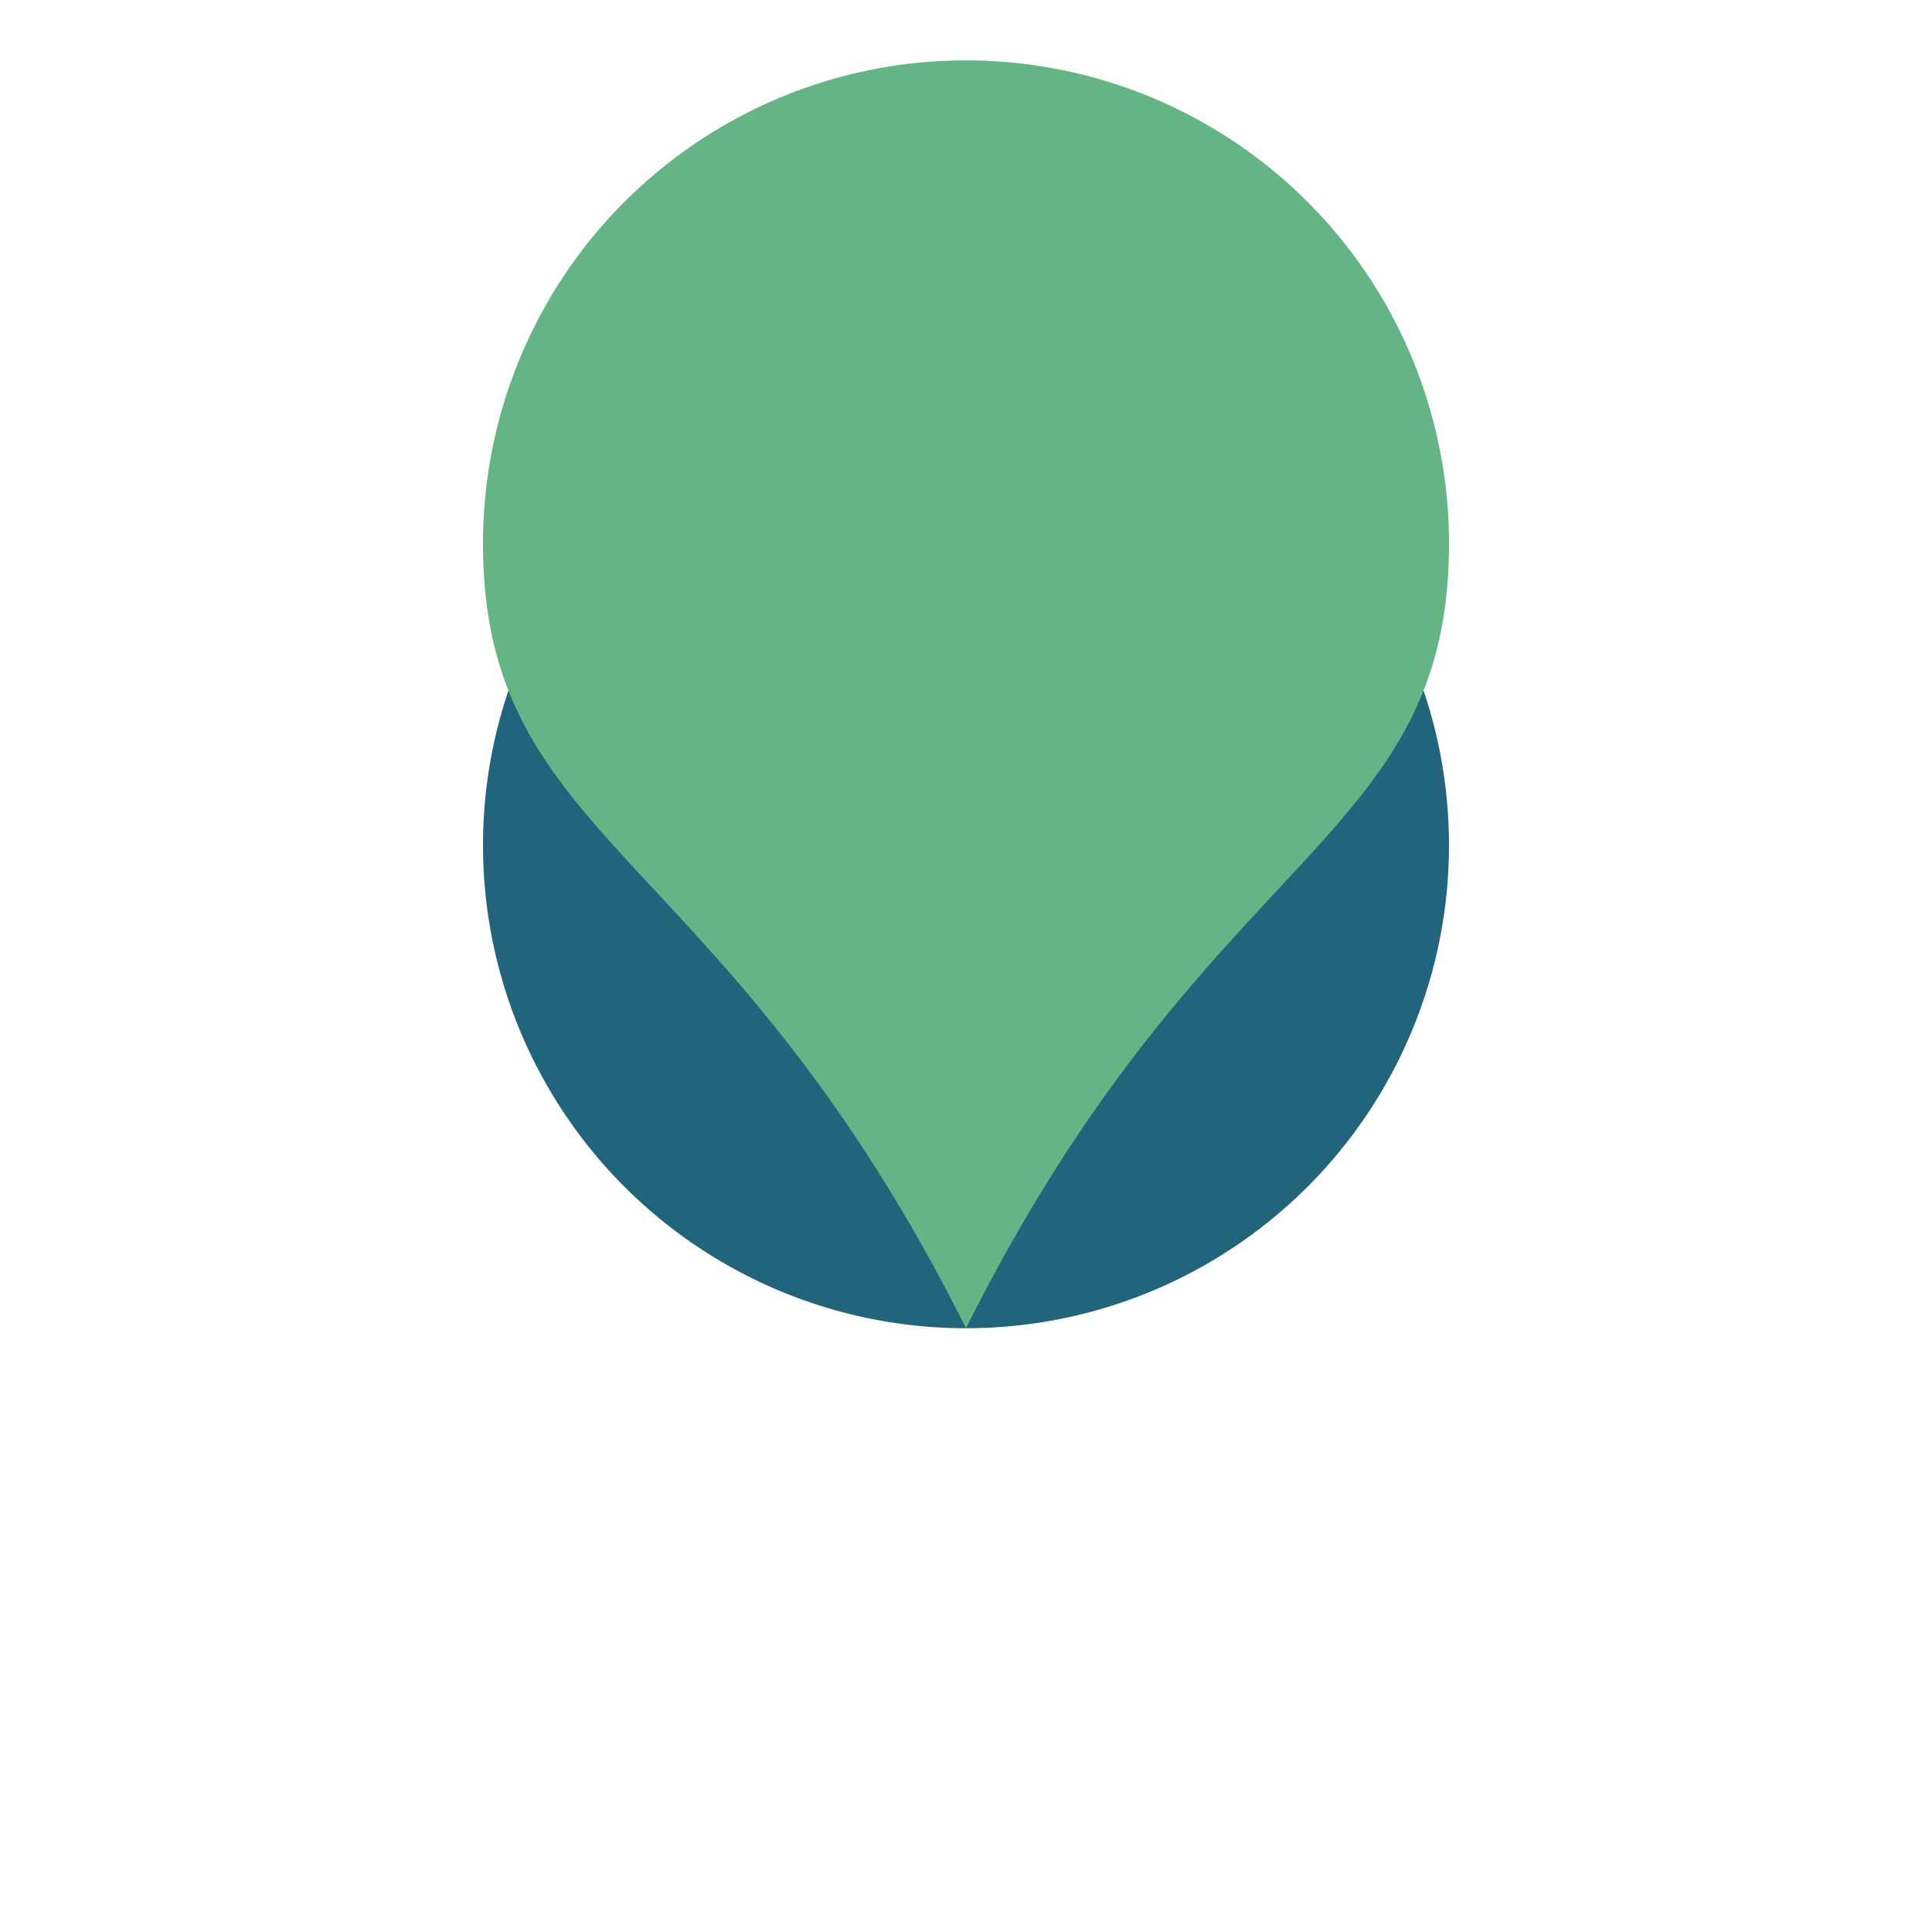
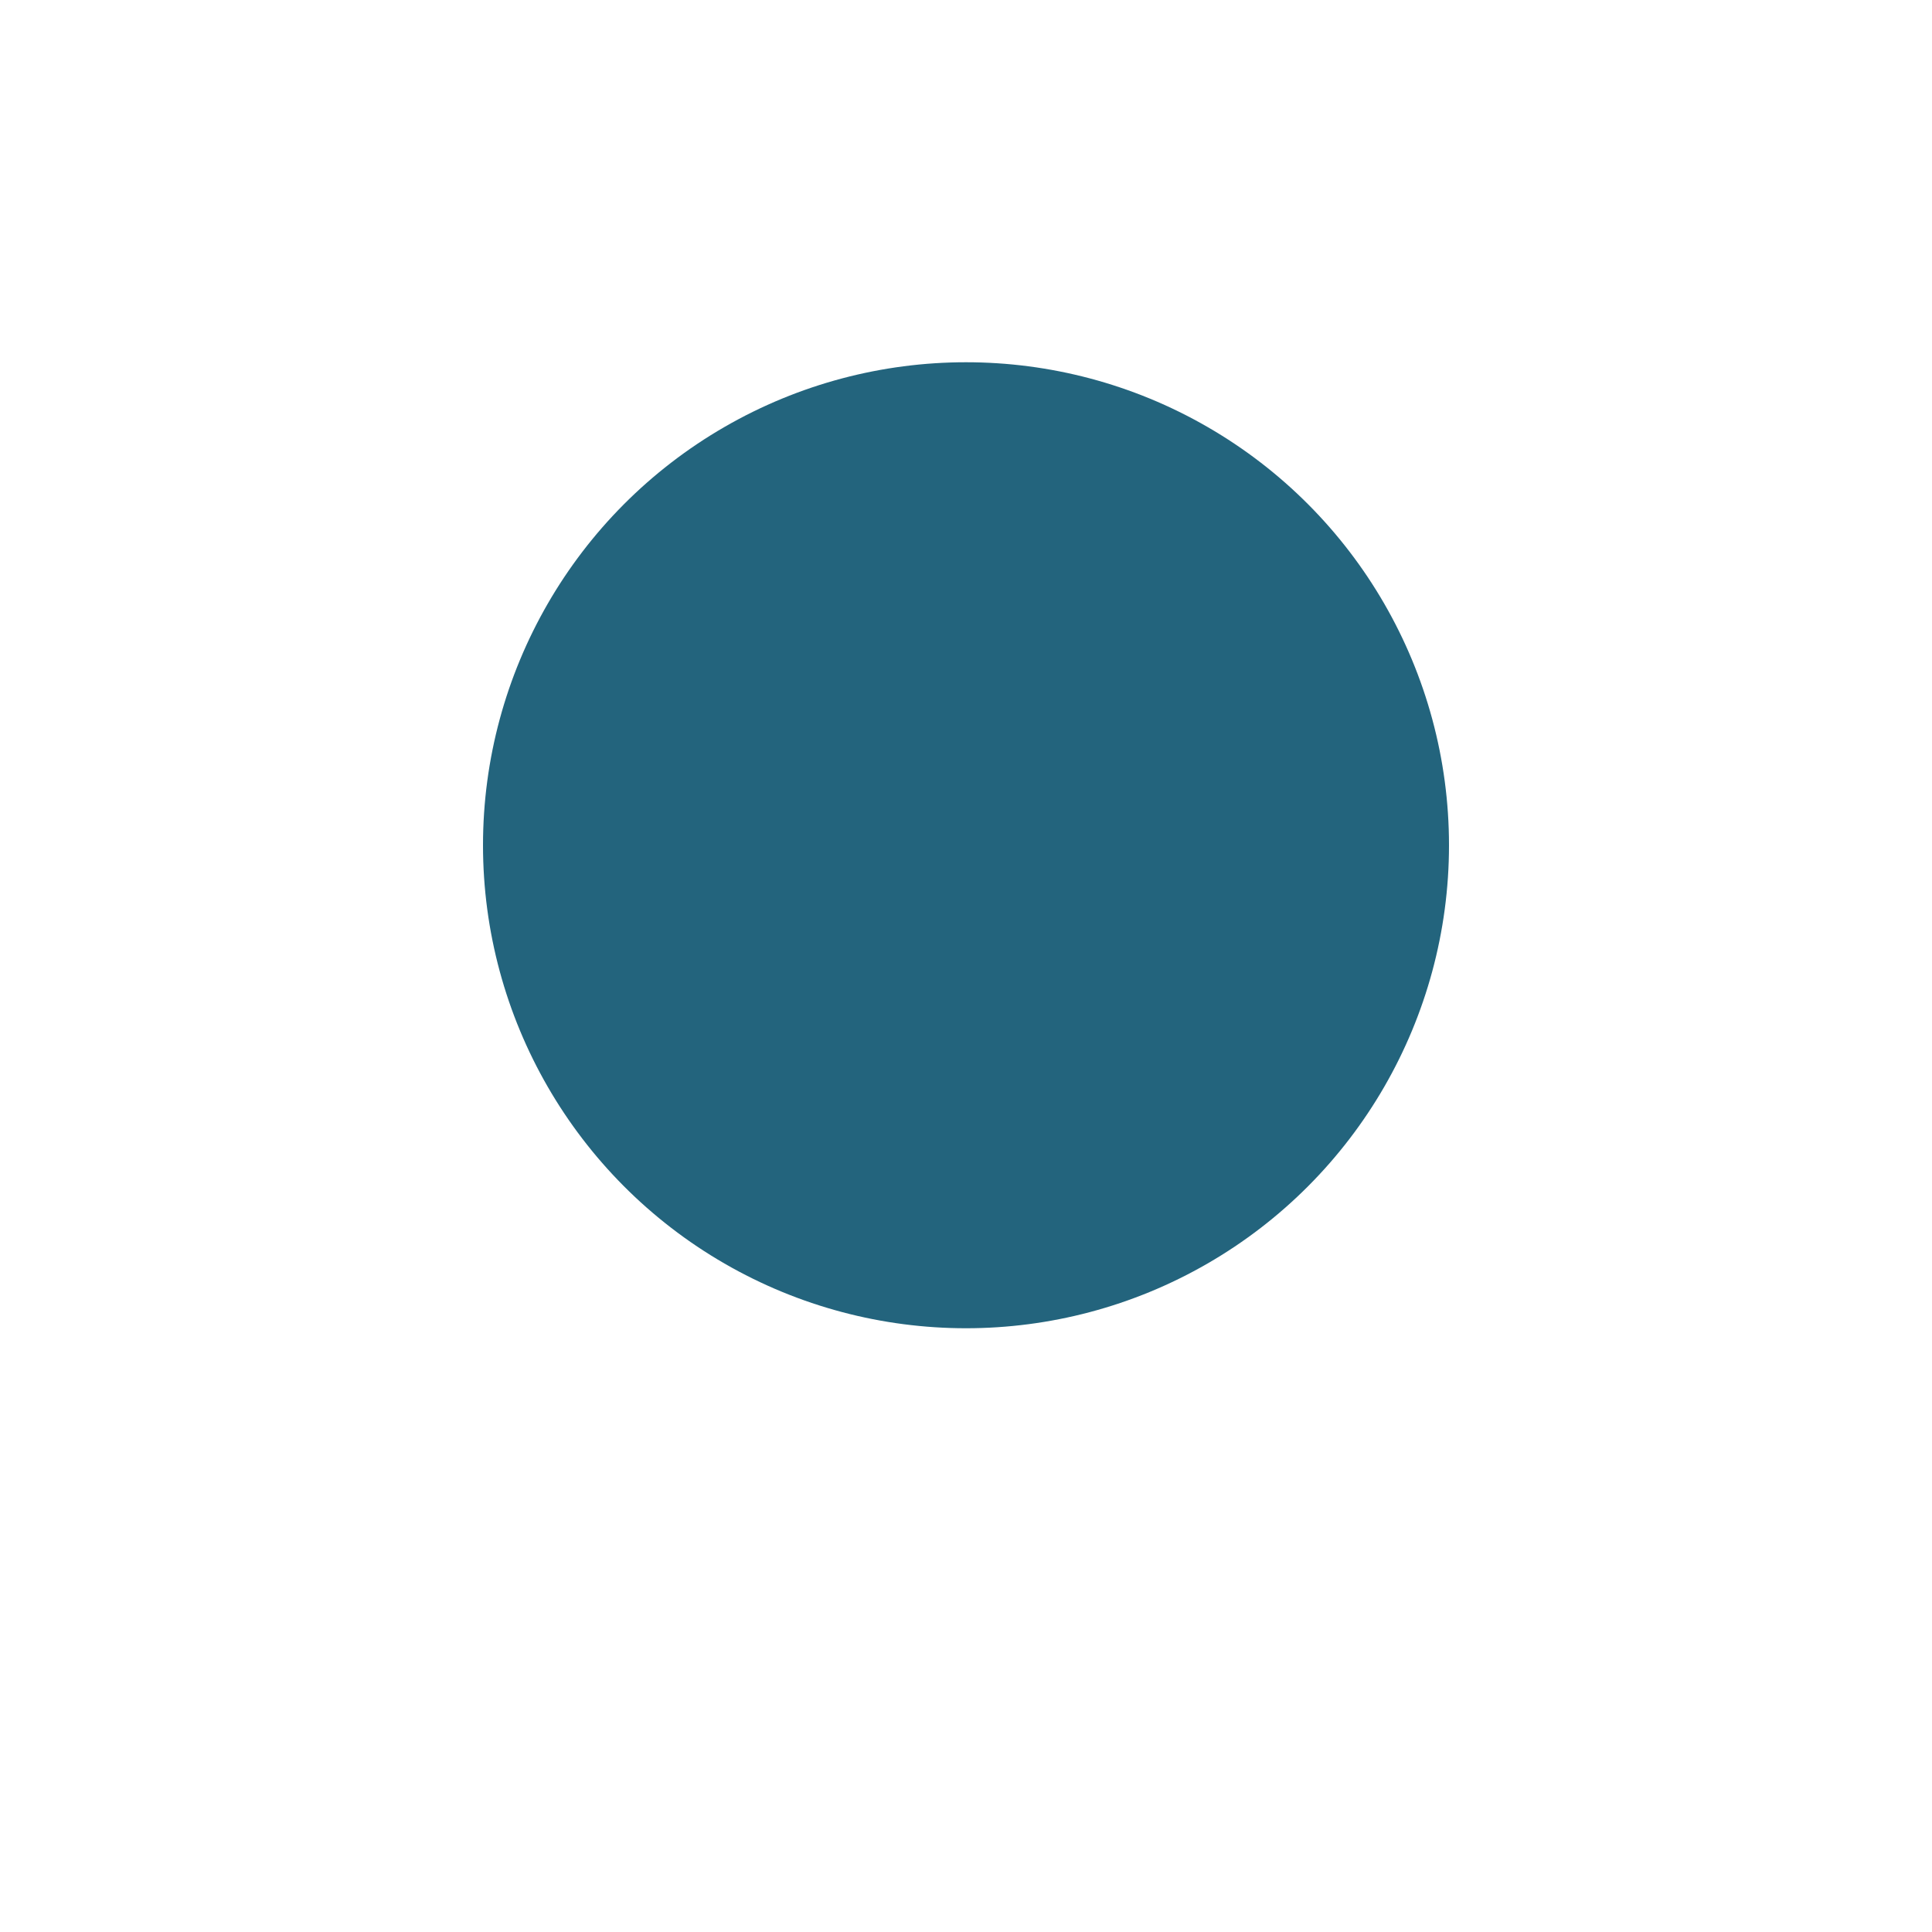
<svg xmlns="http://www.w3.org/2000/svg" width="32" height="32" viewBox="0 0 32 32">
  <circle cx="16" cy="14" r="8" fill="#23647D" />
-   <path d="M16 22c4-8 8-8 8-13A8 8 0 1 0 8 9c0 5 4 5 8 13z" fill="#65B485" />
</svg>